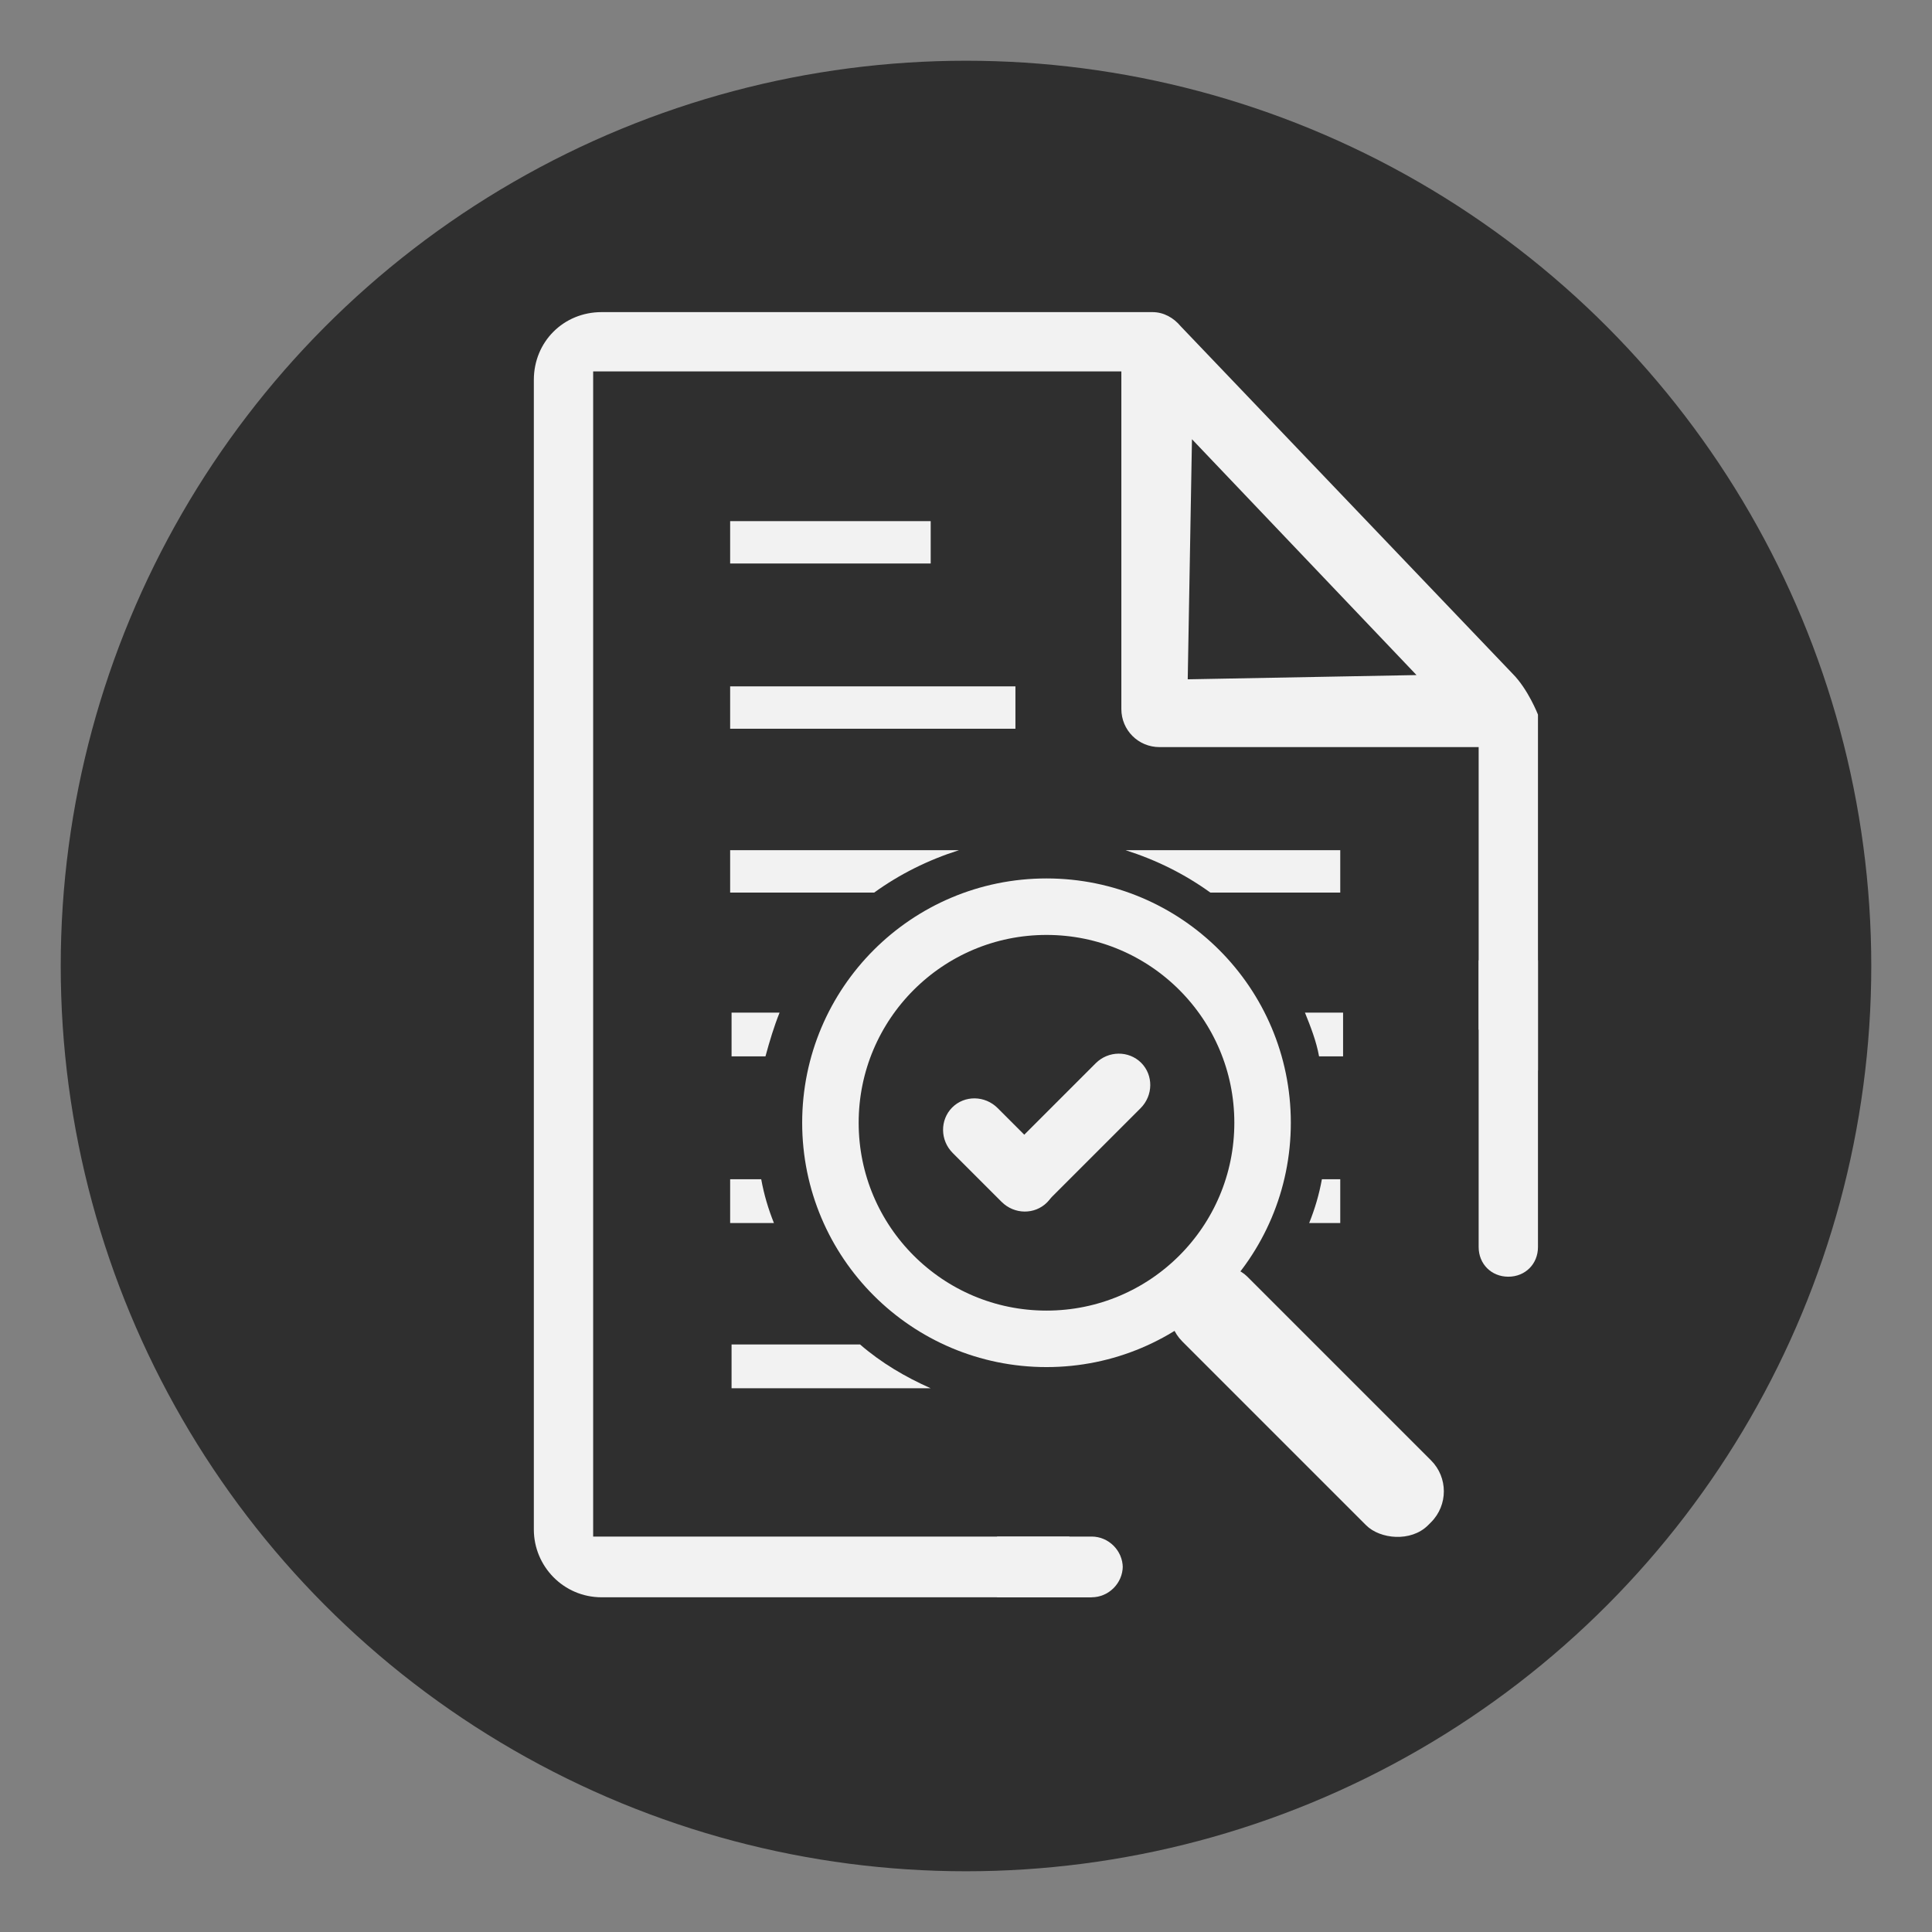
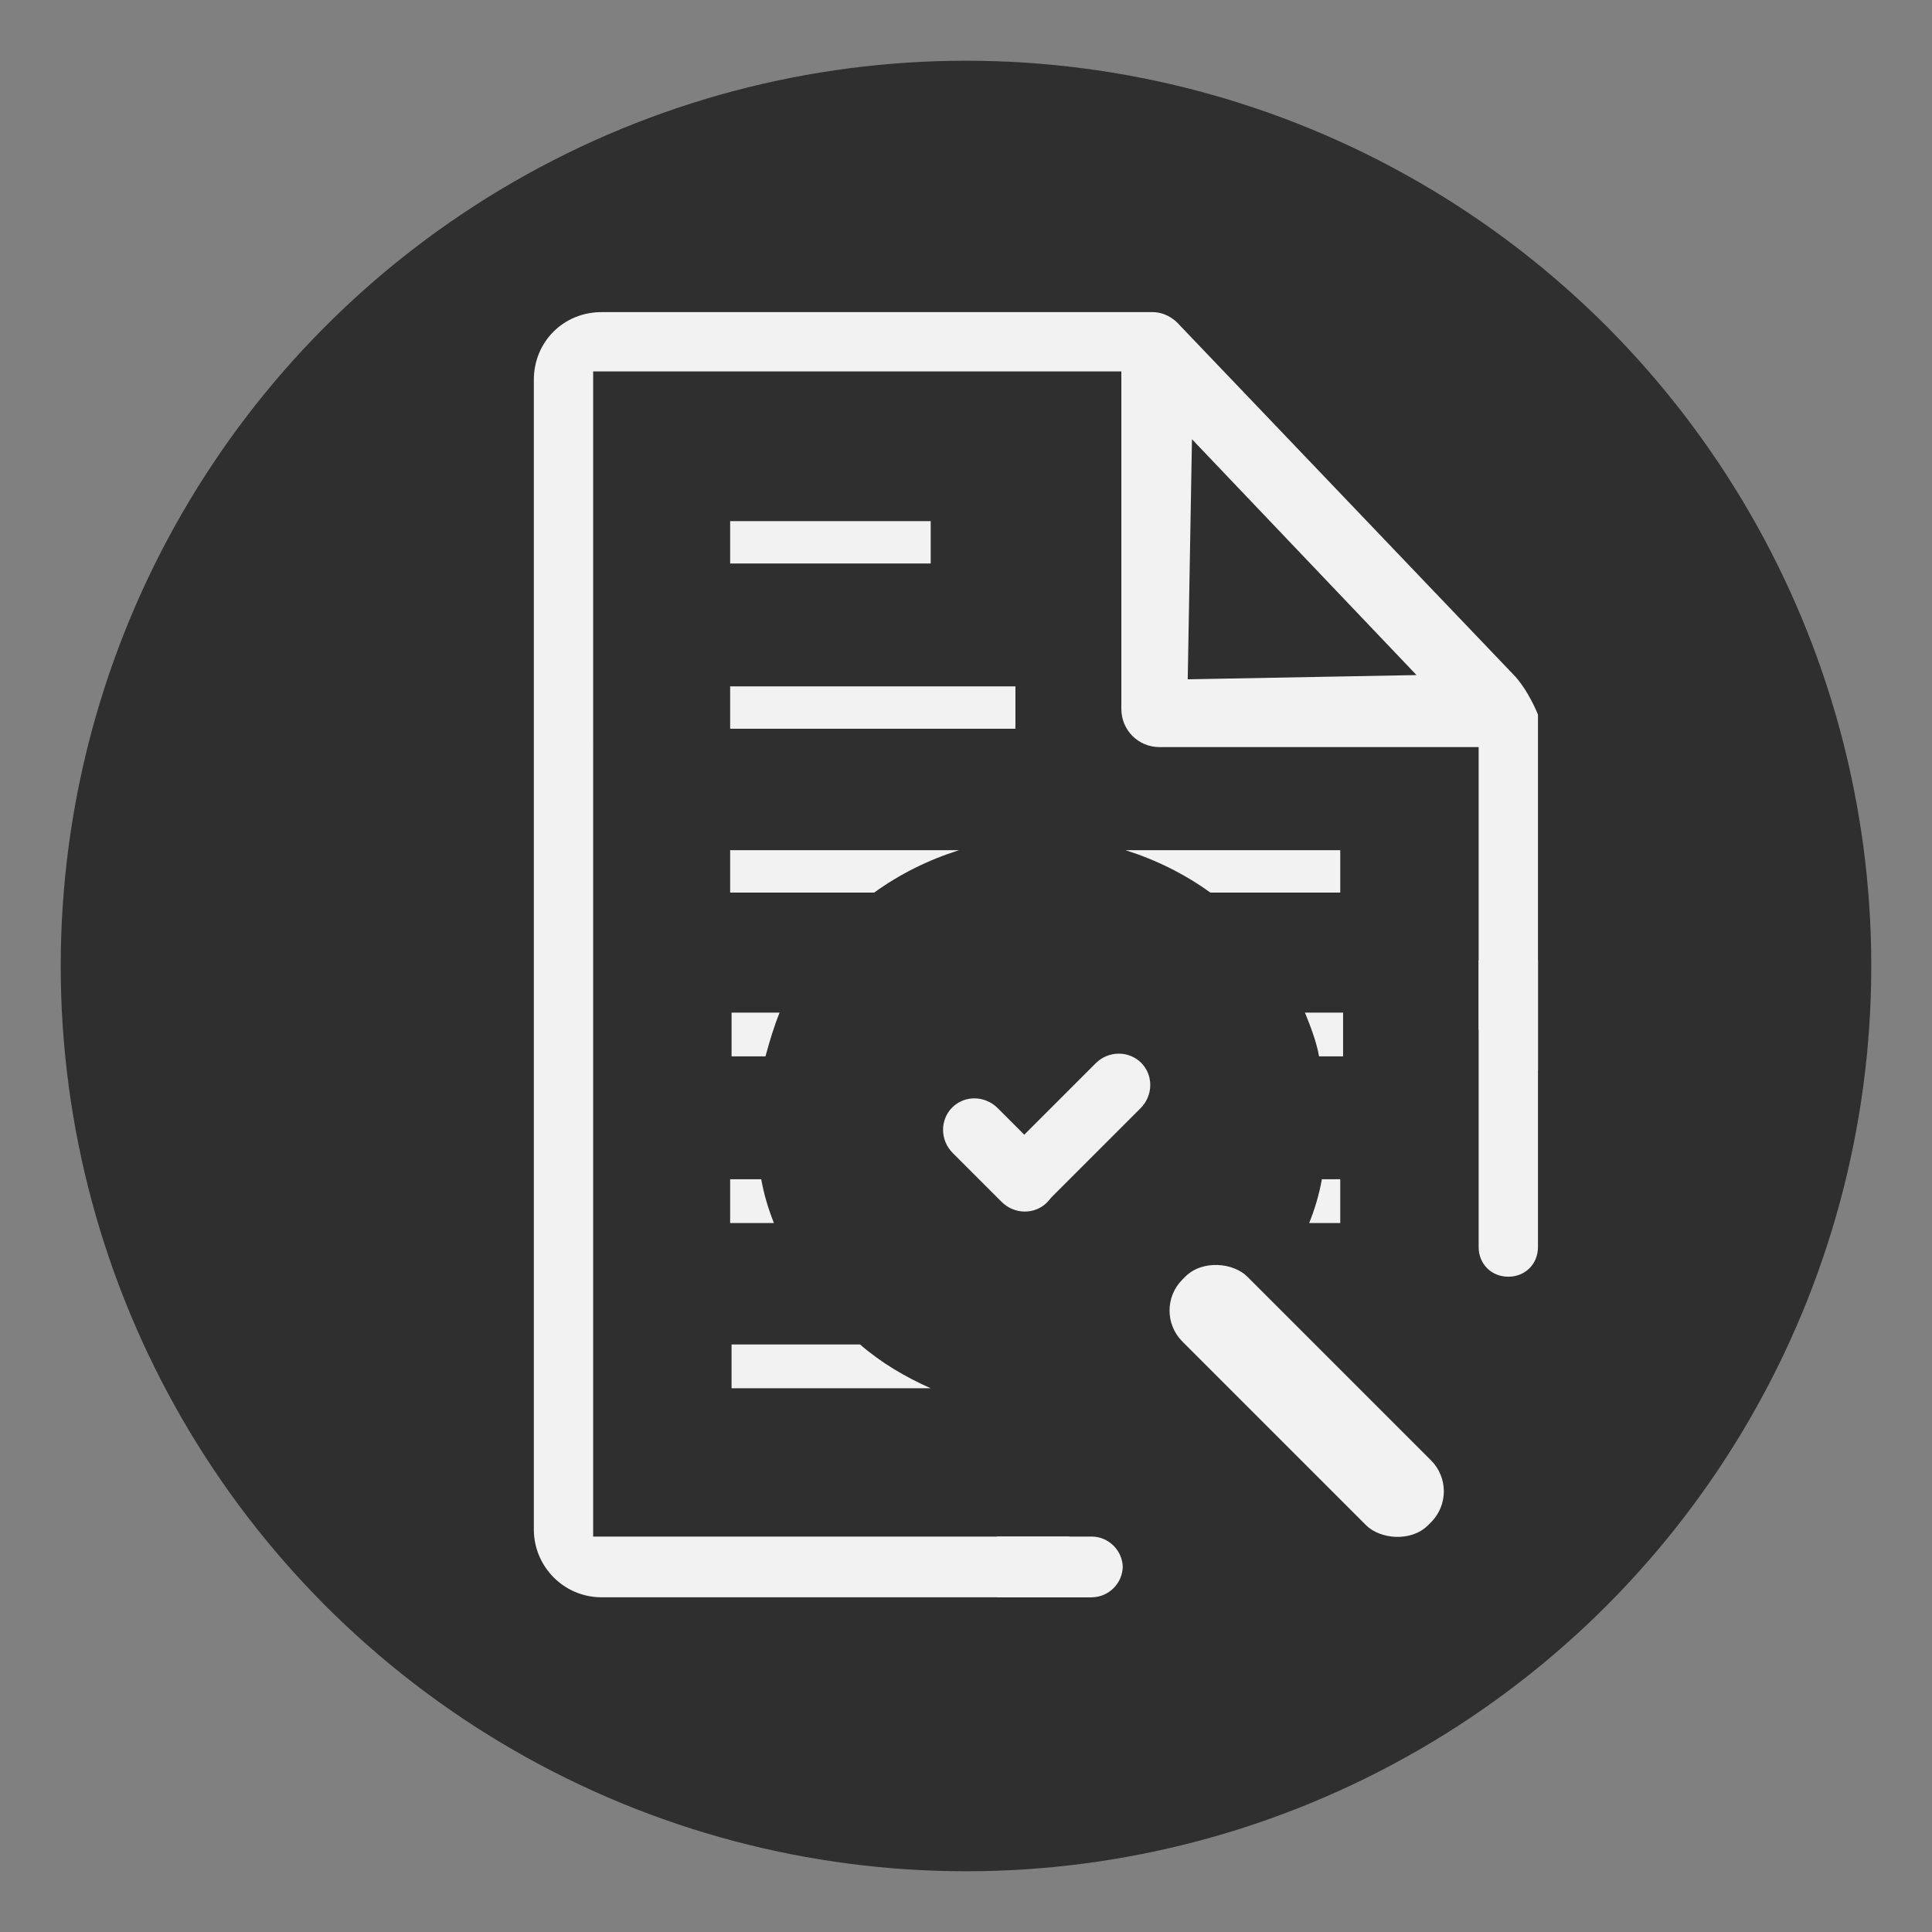
<svg xmlns="http://www.w3.org/2000/svg" id="Ebene_1" data-name="Ebene 1" viewBox="0 0 136.8 136.8">
  <rect x="0" y="0" width="136.8" height="136.8" fill="#808080" stroke="none" />
  <defs>
    <style>
      .cls-1 {
        fill-rule: evenodd;
      }

      .cls-1, .cls-2 {
        fill: #f2f2f2;
      }

      .cls-3 {
        fill: #2f2f2f;
      }

      .cls-4 {
        fill: none;
        stroke: #f2f2f2;
        stroke-miterlimit: 10;
        stroke-width: 4px;
      }
    </style>
  </defs>
  <g id="keyword-optimierung-icon">
    <circle class="cls-3" cx="68.4" cy="68.4" r="64.1" />
    <g>
      <g>
-         <circle class="cls-4" cx="74.1" cy="79.5" r="15.3" />
        <rect class="cls-2" x="89.28" y="86.9" width="6.5" height="24.6" rx="3.1" ry="3.1" transform="translate(-43.05 94.48) rotate(-45)" />
        <path class="cls-2" d="M67.42,78.42h0c.88-.88,2.32-.86,3.22.04l3.46,3.46c.9.9.91,2.34.04,3.22h0c-.88.88-2.32.86-3.22-.04l-3.46-3.46c-.9-.9-.91-2.34-.04-3.22Z" />
        <path class="cls-2" d="M71.07,81.8l6.51-6.51c.9-.9,2.34-.91,3.22-.04h0c.88.88.86,2.32-.04,3.22l-6.51,6.51c-.9.9-2.34.91-3.22.04h0c-.88-.88-.86-2.32.04-3.22Z" />
      </g>
      <path class="cls-2" d="M104.7,68h4.2v20.3c0,1.2-.9,2.1-2.1,2.1h0c-1.2,0-2.1-.9-2.1-2.1v-20.3h0Z" />
      <path class="cls-2" d="M79.5,110.9h0c0,1.2-1,2.2-2.2,2.2h-6.7v-4.3h6.7c1.2,0,2.2,1,2.2,2.2v-.1Z" />
      <path class="cls-1" d="M60.8,95.2h-9v3.1h14.1c-1.8-.8-3.5-1.8-5-3.1h-.1Z" />
      <g>
        <path class="cls-2" d="M51.7,63.2h10.2c1.8-1.3,3.8-2.3,6-3h-16.2v3Z" />
        <rect class="cls-2" x="51.7" y="48.6" width="20.2" height="3" />
        <rect class="cls-2" x="51.7" y="36.9" width="14.2" height="3" />
        <path class="cls-2" d="M85.7,63.2h9.2v-3h-15.2c2.2.7,4.2,1.7,6,3Z" />
        <path class="cls-2" d="M107.1,47.7l-23.5-24.6c-.5-.6-1.2-1-2-1h-39c-2.7,0-4.8,2.1-4.8,4.8v81.4c0,2.6,2.1,4.8,4.8,4.8h34.7c-.2-1-.2-2-.2-3-.5-.4-.9-.8-1.4-1.3h-33.7V26.3h37.4v23.9c0,1.5,1.2,2.7,2.7,2.7h22.6v20c.7.3,1.4.7,2,1.1l.4.3c.7.5,1.2,1,1.8,1.5v-25.2s-.7-1.8-1.8-2.9ZM84.1,48.1l.3-17,15.9,16.7-16.2.3Z" />
      </g>
      <g>
        <path class="cls-1" d="M53.9,83.5h-2.2v3.1h3.1c-.4-1-.7-2-.9-3.1Z" />
        <path class="cls-1" d="M93.6,83.5c-.2,1.1-.5,2.1-.9,3.1h2.2v-3.1s-1.3,0-1.3,0Z" />
      </g>
      <g>
        <path class="cls-1" d="M55.2,71.7h-3.4v3.1h2.4c.3-1.1.6-2.1,1-3.1Z" />
        <path class="cls-1" d="M92.4,71.7c.4,1,.8,2,1,3.1h1.7v-3.1h-2.7Z" />
      </g>
    </g>
  </g>
</svg>